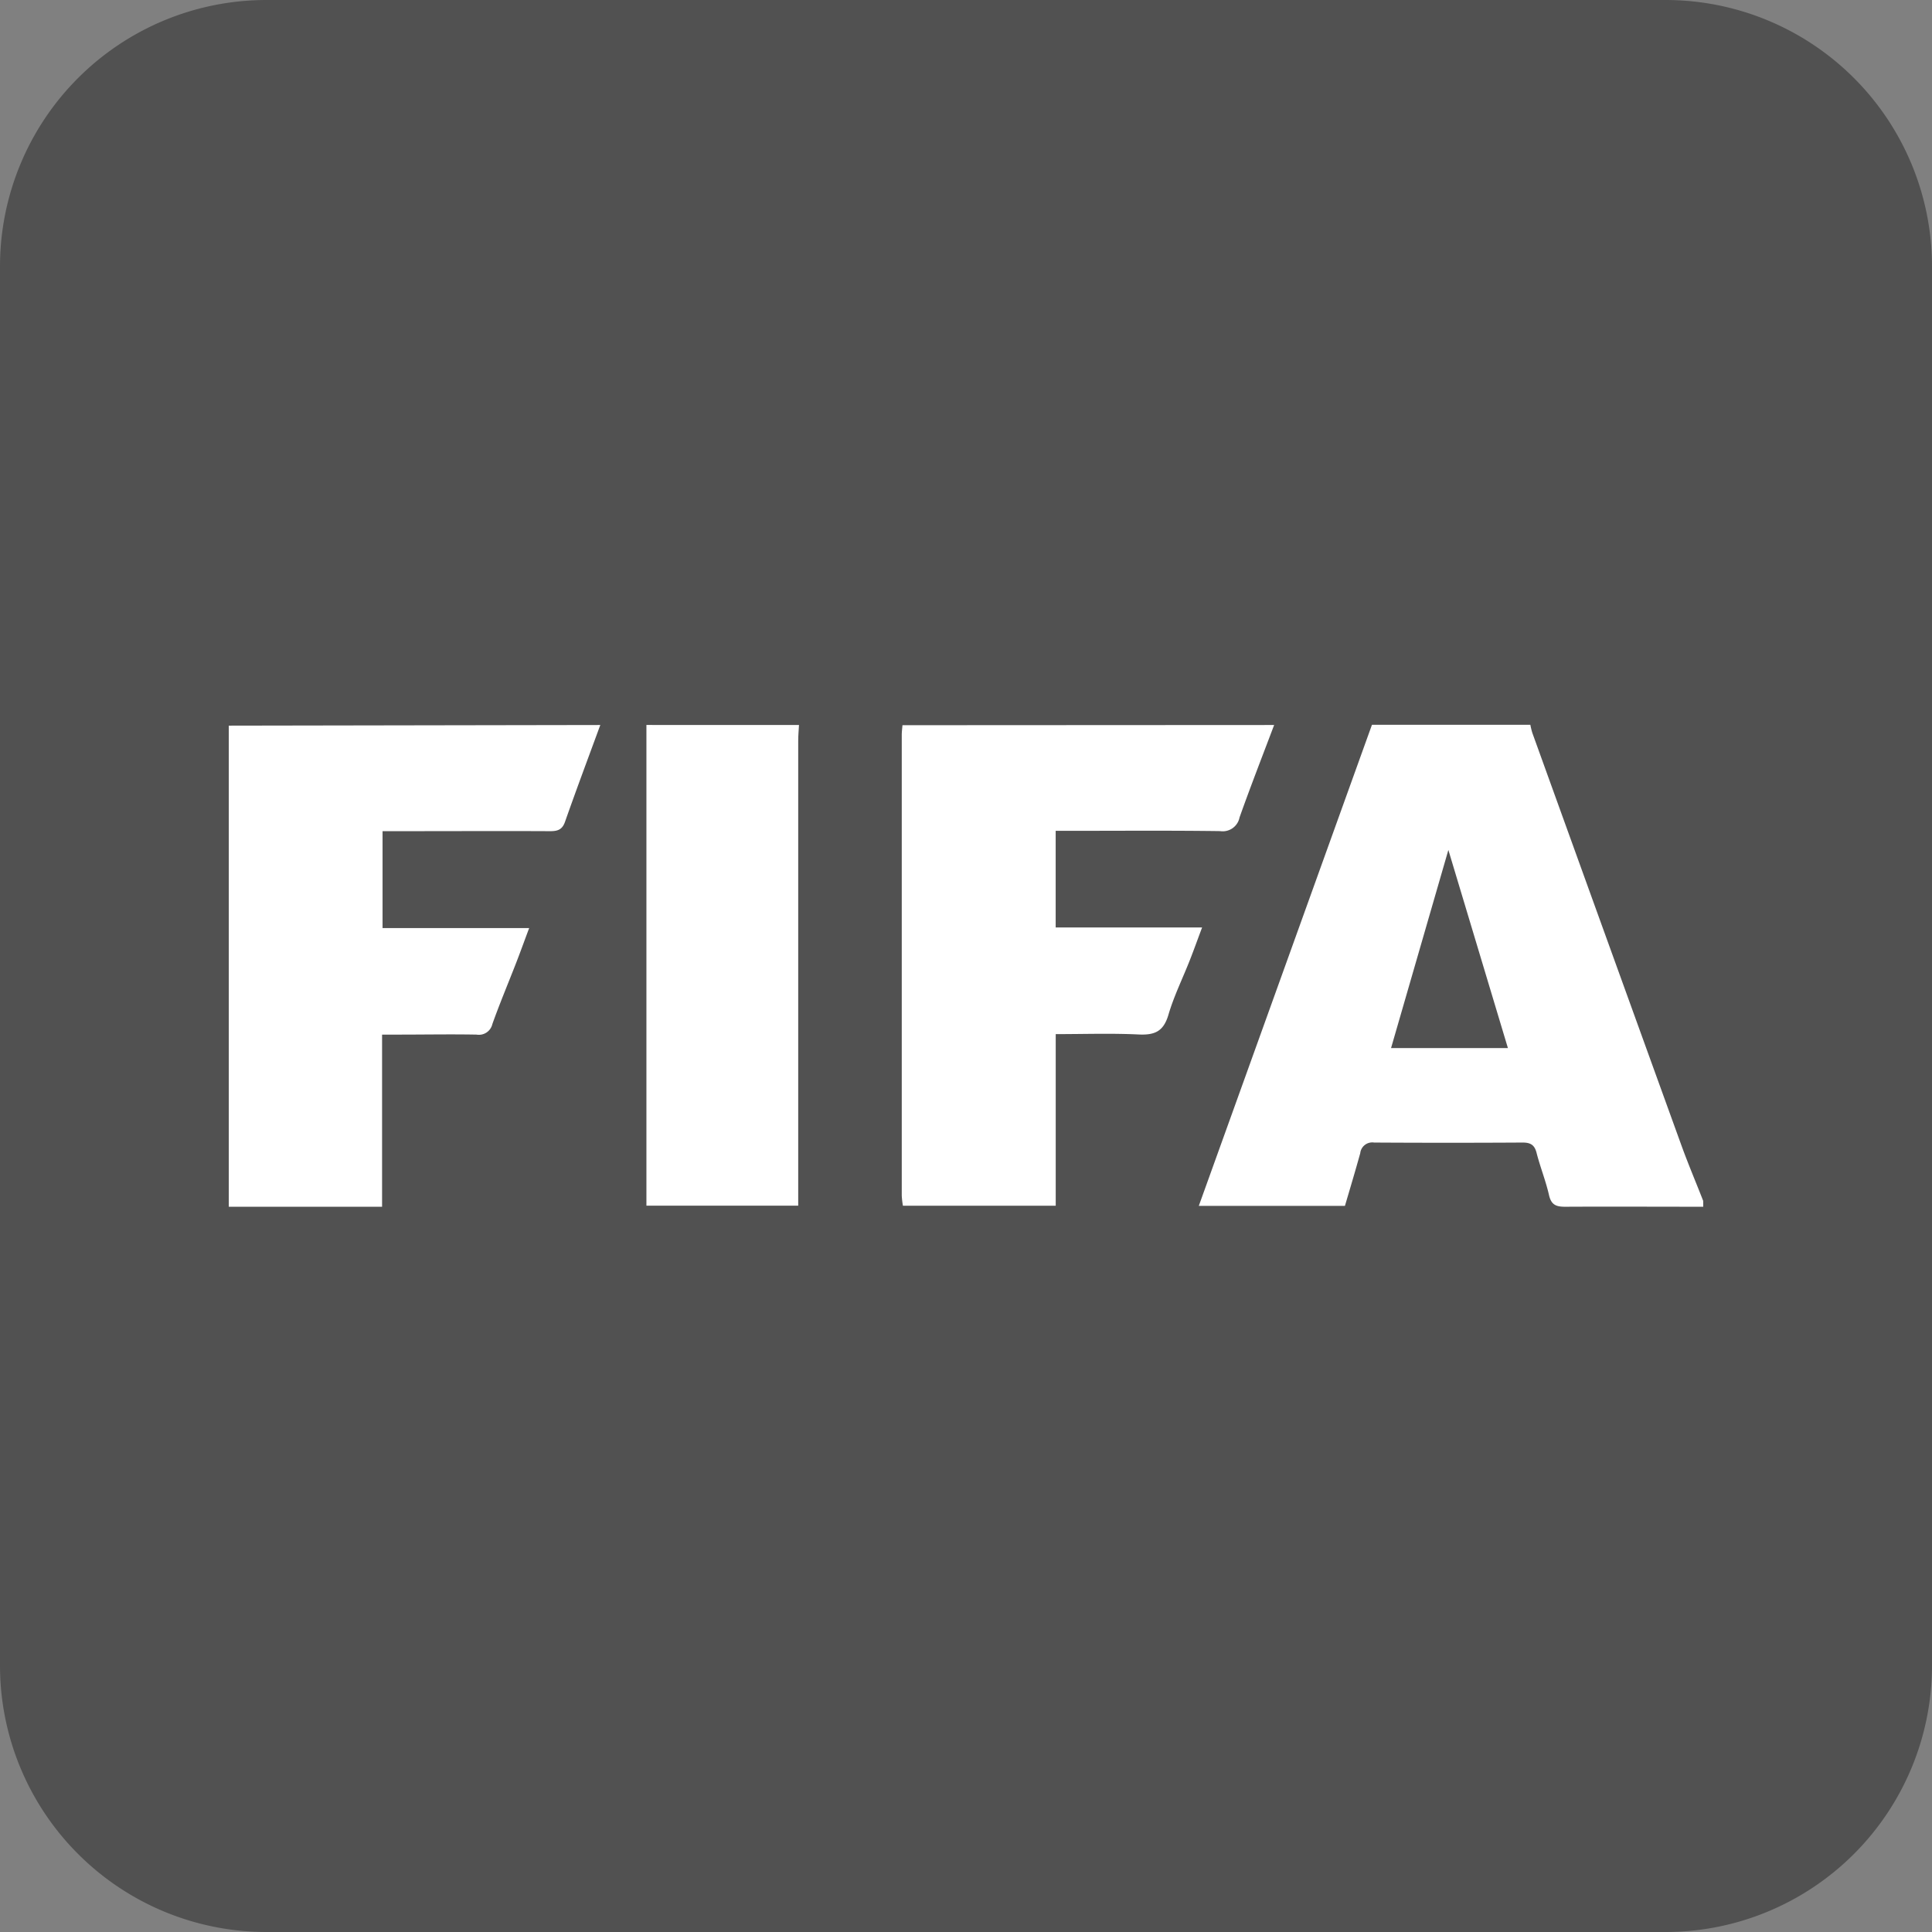
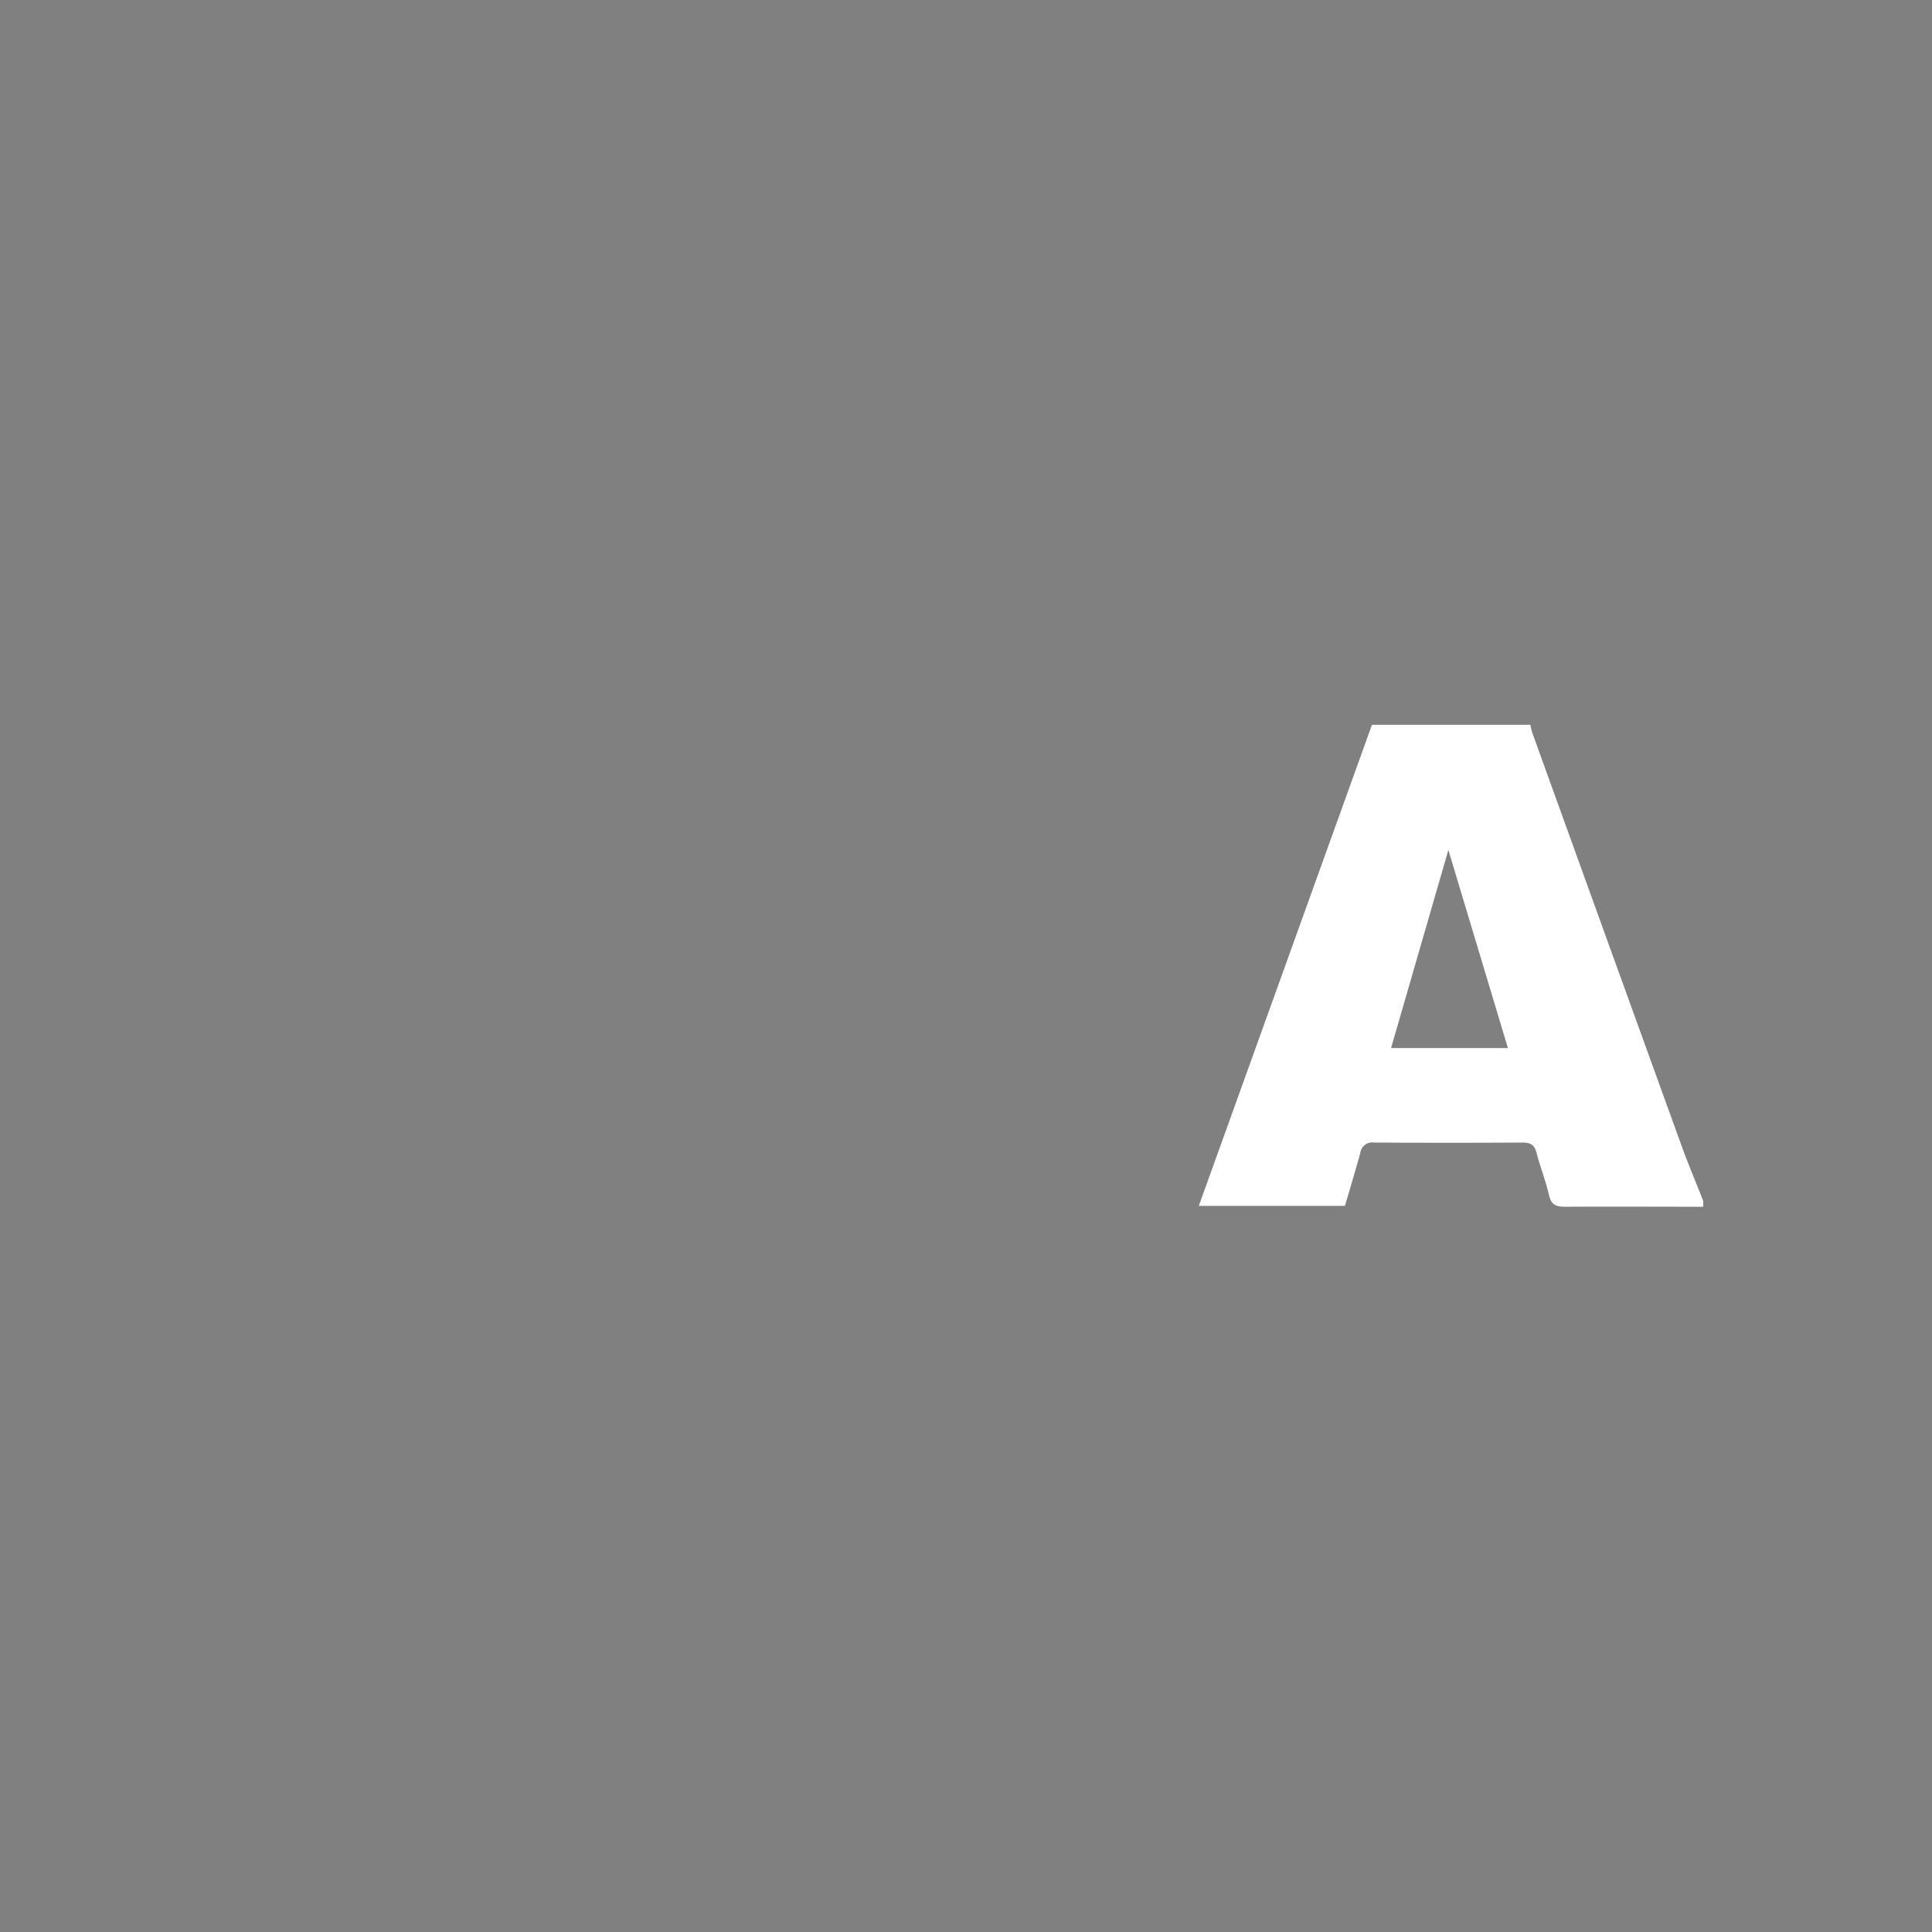
<svg xmlns="http://www.w3.org/2000/svg" id="Group_11853" data-name="Group 11853" width="39.876" height="39.876" viewBox="0 0 39.876 39.876">
  <rect x="0" y="0" width="39.876" height="39.876" fill="#808080" stroke="none" />
  <g id="Group_10632" data-name="Group 10632" transform="translate(0)">
-     <path id="Path_25104" data-name="Path 25104" d="M5.5,0H34.376a5.5,5.5,0,0,1,5.5,5.5V34.376a5.5,5.5,0,0,1-5.5,5.5H5.5a5.5,5.5,0,0,1-5.5-5.5V5.5A5.5,5.5,0,0,1,5.5,0Z" fill="#3b3b3b" opacity="0.67" />
-   </g>
+     </g>
  <g id="fL26Mz.tif" transform="translate(4.723 14.964)">
    <g id="Group_10146" data-name="Group 10146">
      <path id="Path_25113" data-name="Path 25113" d="M786.414,1032.1c-.951,0-1.9-.005-2.852,0-.187,0-.284-.041-.33-.237-.068-.3-.183-.582-.258-.877-.043-.168-.13-.212-.294-.211q-1.53.009-3.06,0a.249.249,0,0,0-.285.22c-.1.361-.207.718-.316,1.087h-3.016l3.574-9.93h3.269a1.524,1.524,0,0,0,.041.168q1.537,4.259,3.078,8.516c.139.384.3.762.448,1.142Zm-5.26-7.364-1.183,4.089h2.412Z" transform="translate(-755.983 -1022.157)" fill="#fff" />
-       <path id="Path_25114" data-name="Path 25114" d="M447.468,1022.157c-.244.665-.493,1.328-.729,2-.058.164-.156.192-.312.191-1.04-.005-2.08,0-3.12,0h-.333v2H446c-.1.266-.181.492-.268.716-.164.422-.34.84-.492,1.266a.285.285,0,0,1-.326.217c-.535-.01-1.07,0-1.6,0h-.35v3.553H439.8v-9.93Z" transform="translate(-439.801 -1022.157)" fill="#fff" />
-       <path id="Path_25115" data-name="Path 25115" d="M680.772,1022.157c-.24.635-.487,1.268-.714,1.907a.354.354,0,0,1-.4.283c-1.02-.014-2.041-.006-3.061-.006h-.334v1.995h3.022c-.095.253-.172.469-.256.682-.148.376-.329.741-.441,1.127-.1.33-.272.413-.6.4-.563-.028-1.128-.008-1.724-.008v3.542h-3.154a1.76,1.76,0,0,1-.024-.212q0-4.75,0-9.5c0-.069.009-.138.015-.206Z" transform="translate(-659.197 -1022.157)" fill="#fff" />
-       <path id="Path_25116" data-name="Path 25116" d="M587.668,1022.157c-.006.108-.016.215-.016.323q0,4.613,0,9.225v.373h-3.133v-9.922Z" transform="translate(-575.9 -1022.157)" fill="#fff" />
    </g>
  </g>
</svg>